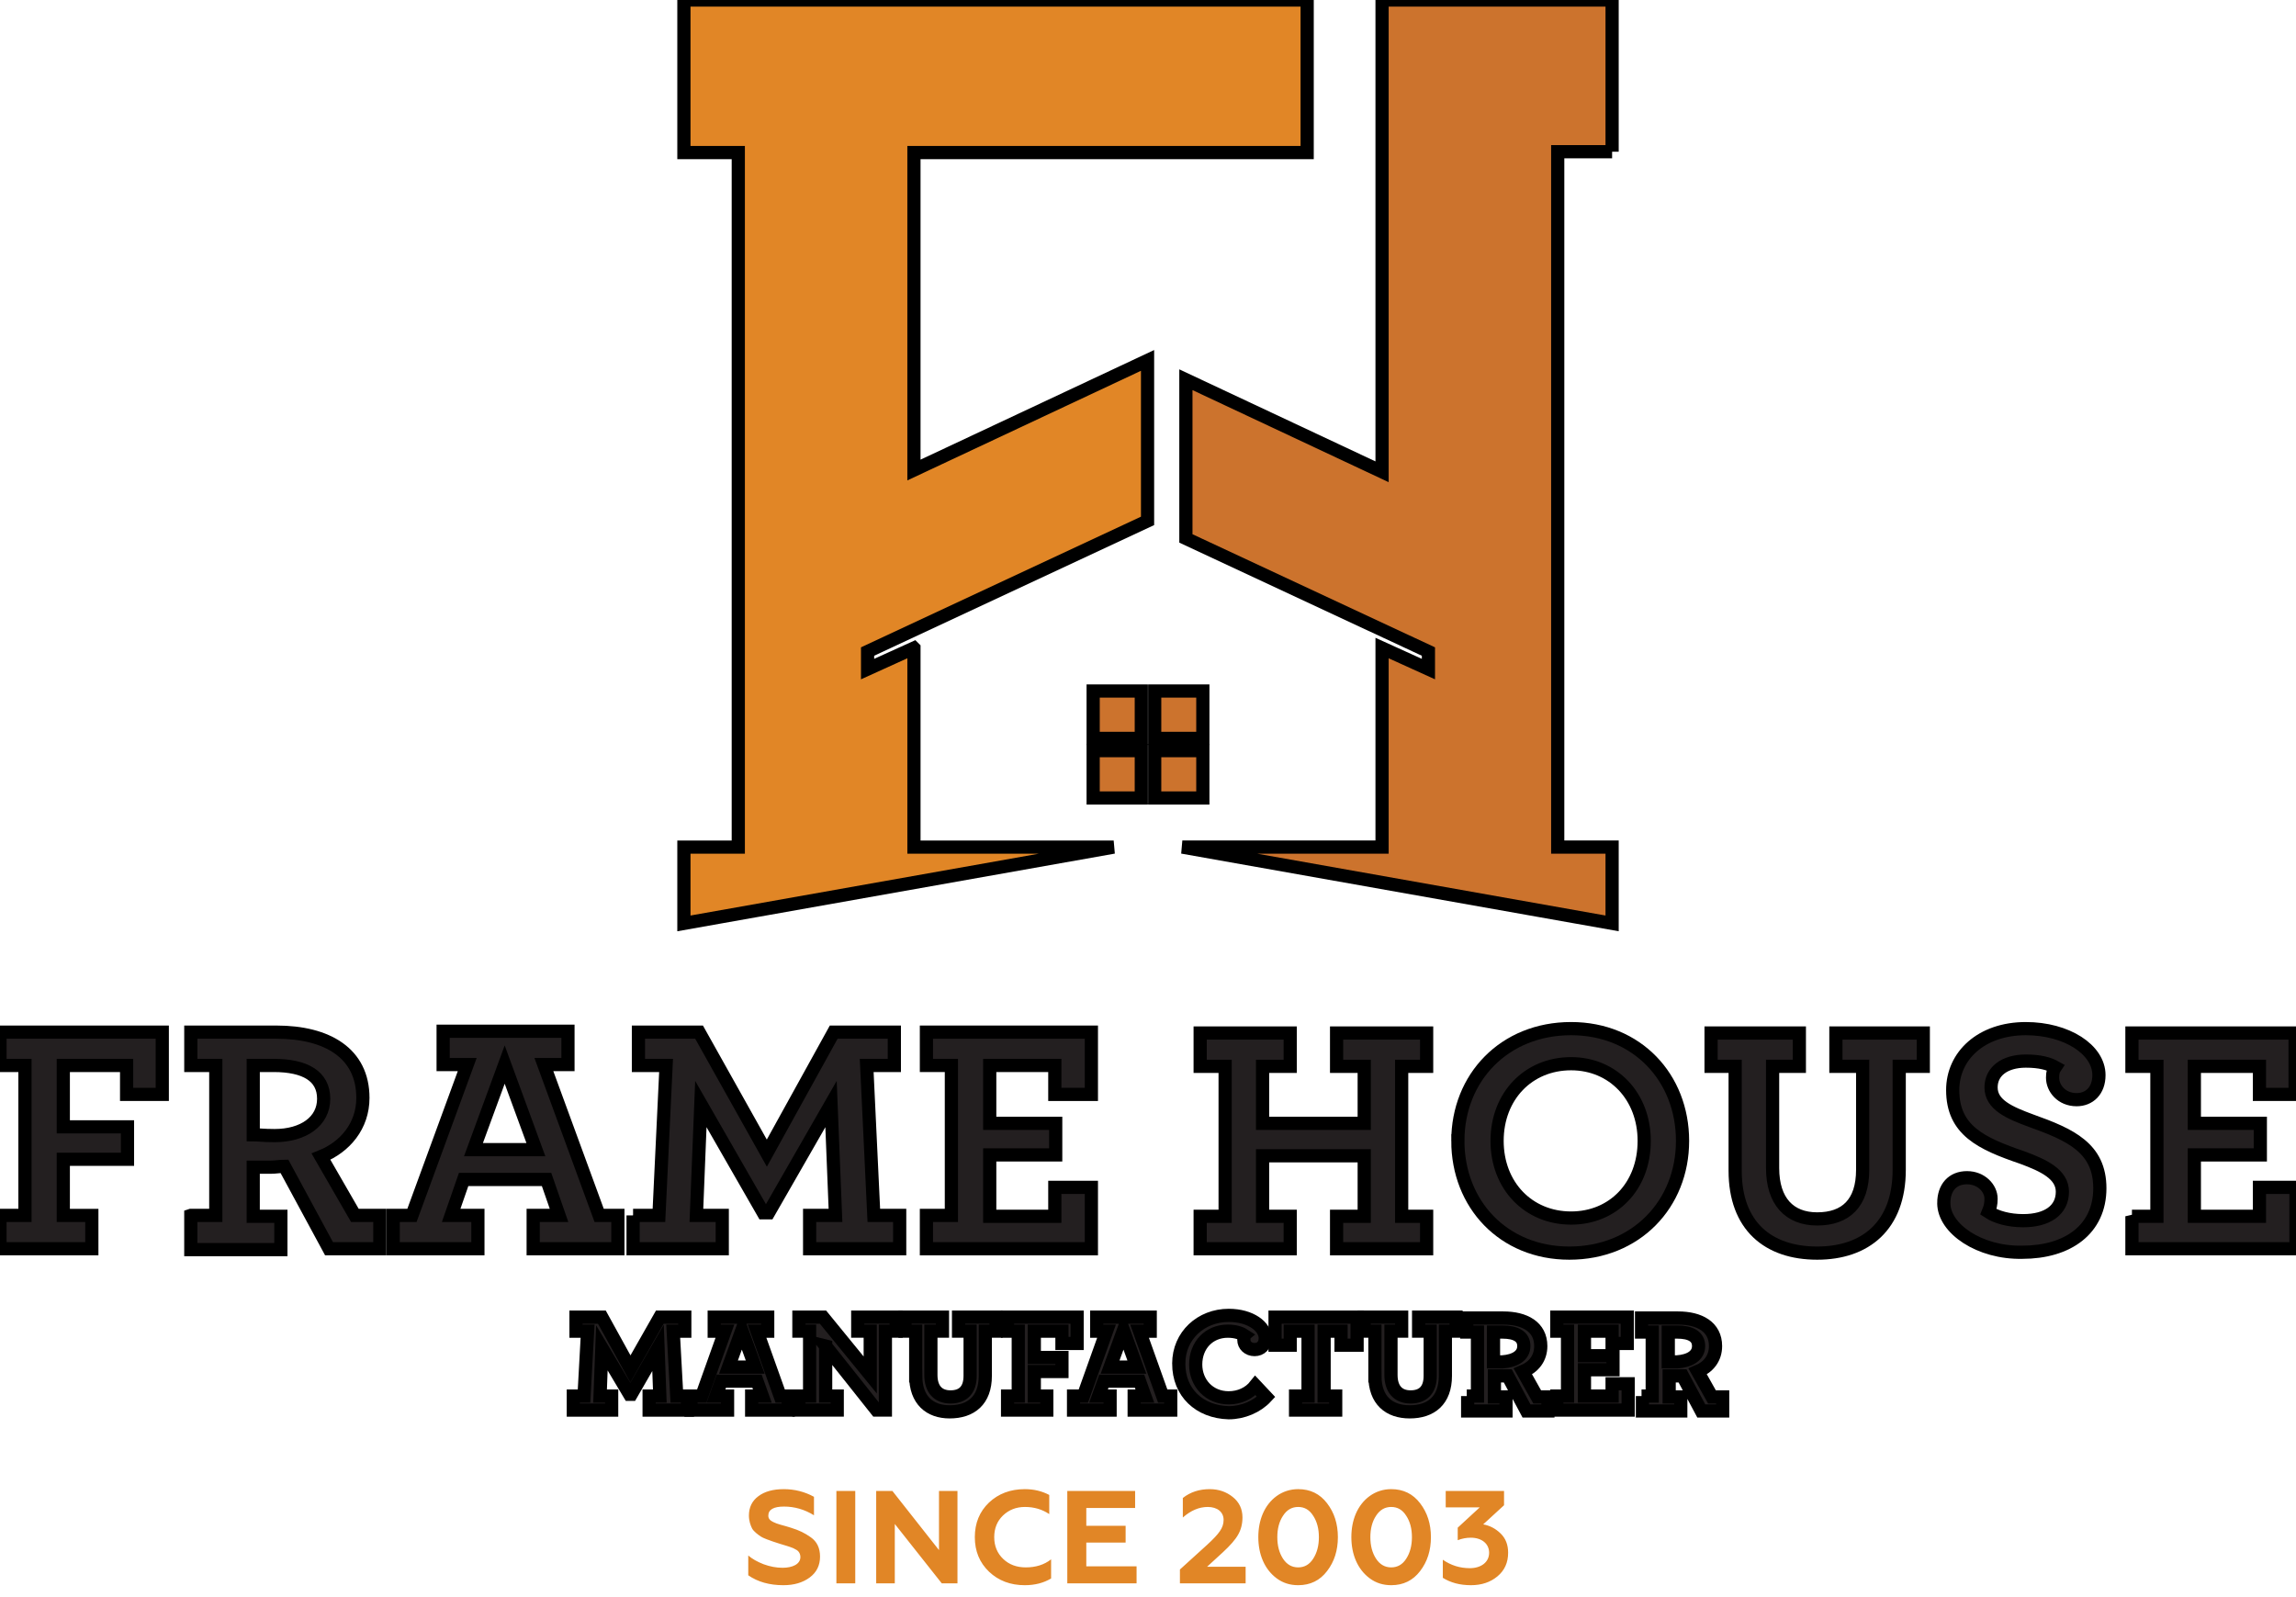
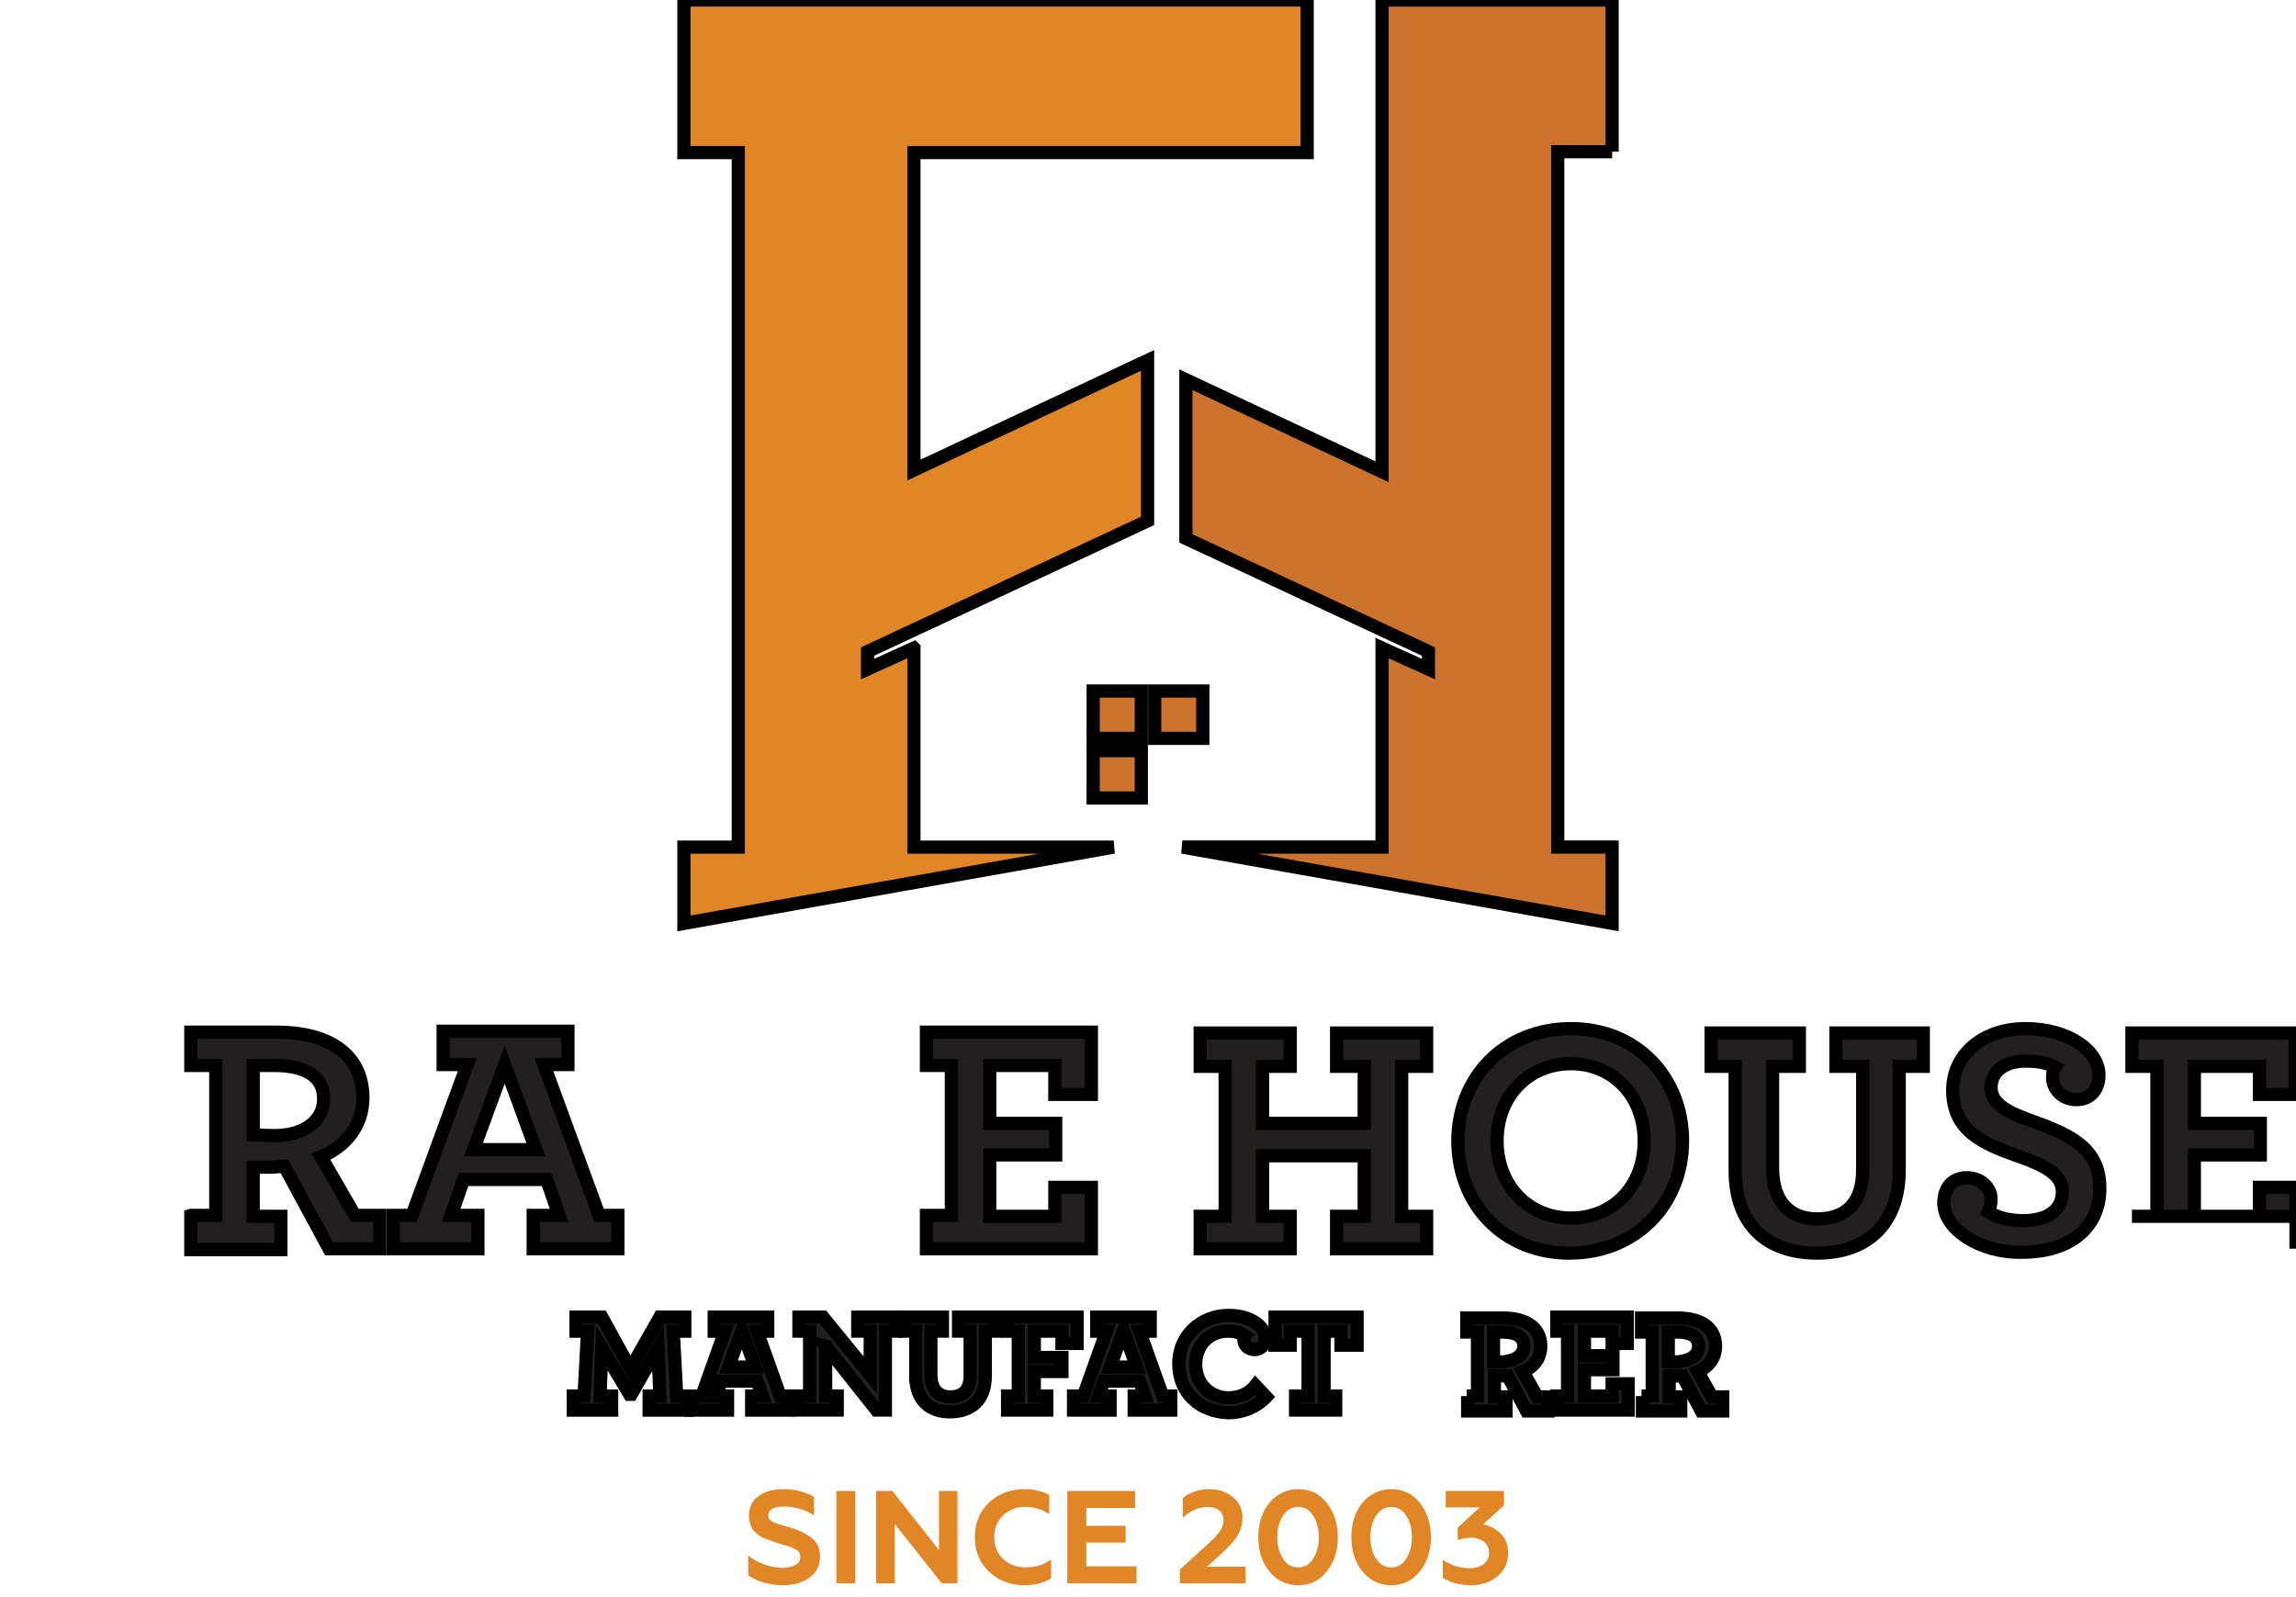
<svg xmlns="http://www.w3.org/2000/svg" width="174" height="121">
  <defs>
    <clipPath id="clip0">
      <rect id="svg_1" fill="white" height="109" width="174" />
    </clipPath>
  </defs>
  <g>
    <title>background</title>
    <rect fill="none" id="canvas_background" height="123" width="176" y="-1" x="-1" />
  </g>
  <g>
    <title>Layer 1</title>
    <g stroke="null" id="svg_2" clip-path="url(#clip0)">
-       <path stroke="null" id="svg_3" fill="#231F20" d="m0,92.114l1.892,0l0,-11.365l-1.892,0l0,-2.525l12.298,0l0,4.719l-2.703,0l0,-2.193l-4.798,0l0,4.652l4.865,0l0,2.459l-4.865,0l0,4.254l2.162,0l0,2.525l-6.96,0l0,-2.525z" />
      <path stroke="null" id="svg_4" fill="#231F20" d="m14.461,92.114l1.892,0l0,-11.365l-1.892,0l0,-2.525l6.487,0c3.852,0 6.554,1.595 6.554,4.984c0,2.127 -1.351,3.722 -3.176,4.453l2.568,4.453l1.892,0l0,2.525l-3.852,0l-3.379,-6.247c-0.338,0 -0.676,0.066 -1.014,0.066c-0.541,0 -1.014,0 -1.351,0l0,3.722l2.095,0l0,2.526l-6.825,0l0,-2.592zm10.068,-8.839c0,-1.728 -1.419,-2.526 -3.784,-2.526l-1.554,0l0,5.25c0.338,0 0.743,0.066 1.622,0.066c2.162,0 3.716,-1.063 3.716,-2.791z" />
      <path stroke="null" id="svg_5" fill="#231F20" d="m29.8,92.114l1.419,0l4.189,-11.431l-1.825,0l0,-2.526l9.46,0l0,2.526l-1.825,0l4.189,11.431l1.419,0l0,2.526l-6.419,0l0,-2.526l1.96,0l-0.946,-2.725l-6.284,0l-0.946,2.725l2.027,0l0,2.526l-6.419,0l0,-2.526zm10.812,-4.984l-2.365,-6.447l-2.365,6.447l4.73,0z" />
-       <path stroke="null" id="svg_6" fill="#231F20" d="m47.977,92.114l1.96,0l0.541,-11.365l-2.095,0l0,-2.525l4.595,0l5.136,9.171l5.068,-9.171l4.595,0l0,2.525l-2.095,0l0.54,11.365l1.96,0l0,2.525l-6.825,0l0,-2.525l1.96,0l-0.338,-8.441l-4.73,8.241l-0.405,0l-4.73,-8.241l-0.338,8.441l1.96,0l0,2.525l-6.757,0l0,-2.525z" />
      <path stroke="null" id="svg_7" fill="#231F20" d="m70.208,92.114l1.892,0l0,-11.365l-1.892,0l0,-2.525l12.501,0l0,4.719l-2.771,0l0,-2.193l-4.933,0l0,4.386l5,0l0,2.393l-5,0l0,4.652l4.933,0l0,-2.193l2.771,0l0,4.652l-12.501,0l0,-2.525z" />
      <path stroke="null" id="svg_8" fill="#231F20" d="m90.953,92.181l1.892,0l0,-11.365l-1.892,0l0,-2.526l6.825,0l0,2.526l-2.095,0l0,4.32l7.703,0l0,-4.32l-2.094,0l0,-2.526l6.824,0l0,2.526l-1.892,0l0,11.365l1.892,0l0,2.459l-6.824,0l0,-2.459l2.094,0l0,-4.586l-7.703,0l0,4.586l2.095,0l0,2.459l-6.825,0l0,-2.459z" />
      <path stroke="null" id="svg_9" fill="#231F20" d="m110.482,86.465c0,-4.785 3.513,-8.507 8.581,-8.507c5.001,0 8.447,3.722 8.447,8.507c0,4.785 -3.514,8.507 -8.582,8.507c-5,0 -8.446,-3.722 -8.446,-8.507zm14.122,0c0,-3.389 -2.365,-5.848 -5.541,-5.848c-3.243,0 -5.608,2.459 -5.608,5.848c0,3.389 2.365,5.849 5.608,5.849c3.176,0 5.541,-2.393 5.541,-5.849z" />
      <path stroke="null" id="svg_10" fill="#231F20" d="m131.497,88.725l0,-7.909l-1.825,0l0,-2.526l6.69,0l0,2.526l-2.027,0l0,7.709c0,2.526 1.284,3.855 3.378,3.855c2.163,0 3.447,-1.196 3.447,-3.722l0,-7.842l-2.028,0l0,-2.526l6.623,0l0,2.526l-1.825,0l0,7.842c0,4.253 -2.568,6.314 -6.217,6.314c-3.716,0 -6.216,-2.06 -6.216,-6.247z" />
      <path stroke="null" id="svg_11" fill="#231F20" d="m147.309,91.184c0,-1.196 0.675,-1.927 1.757,-1.927c1.081,0 1.824,0.797 1.824,1.595c0,0.399 -0.067,0.665 -0.203,0.997c0.609,0.399 1.555,0.665 2.636,0.665c1.824,0 2.973,-0.797 2.973,-2.193c0,-1.329 -1.419,-1.994 -3.041,-2.592c-3.108,-1.063 -5.271,-2.06 -5.271,-5.118c0,-2.592 2.163,-4.652 5.541,-4.652c3.109,0 5.541,1.595 5.541,3.522c0,1.196 -0.743,1.861 -1.689,1.861c-1.149,0 -1.824,-0.864 -1.824,-1.662c0,-0.399 0.067,-0.598 0.202,-0.797c-0.473,-0.266 -1.148,-0.465 -2.23,-0.465c-1.621,0 -2.635,0.797 -2.635,1.994c0,1.329 1.419,1.927 3.041,2.526c2.973,1.063 5.203,2.06 5.203,5.117c0,3.124 -2.433,4.852 -5.879,4.852c-3.243,0.066 -5.946,-1.794 -5.946,-3.722z" />
-       <path stroke="null" id="svg_12" fill="#231F20" d="m161.567,92.181l1.892,0l0,-11.365l-1.892,0l0,-2.526l12.365,0l0,4.652l-2.703,0l0,-2.127l-4.932,0l0,4.32l5,0l0,2.393l-5,0l0,4.652l4.932,0l0,-2.193l2.771,0l0,4.652l-12.433,0l0,-2.459z" />
+       <path stroke="null" id="svg_12" fill="#231F20" d="m161.567,92.181l1.892,0l0,-11.365l-1.892,0l0,-2.526l12.365,0l0,4.652l-2.703,0l0,-2.127l-4.932,0l0,4.32l5,0l0,2.393l-5,0l0,4.652l4.932,0l0,-2.193l2.771,0l0,4.652l0,-2.459z" />
      <path stroke="null" id="svg_13" fill="#231F20" d="m43.449,105.805l0.811,0l0.27,-4.918l-0.878,0l0,-1.063l1.96,0l2.162,3.921l2.23,-3.921l1.892,0l0,1.063l-0.878,0l0.27,4.918l0.811,0l0,1.063l-2.906,0l0,-1.063l0.811,0l-0.135,-3.655l-2.027,3.522l-0.135,0l-2.095,-3.522l-0.135,3.655l0.878,0l0,1.063l-2.906,0l0,-1.063z" />
      <path stroke="null" id="svg_14" fill="#231F20" d="m52.572,105.805l0.608,0l1.757,-4.918l-0.811,0l0,-1.063l4.054,0l0,1.063l-0.811,0l1.757,4.918l0.608,0l0,1.063l-2.771,0l0,-1.063l0.811,0l-0.405,-1.13l-2.703,0l-0.406,1.13l0.878,0l0,1.063l-2.771,0l0,-1.063l0.203,0zm4.662,-2.193l-1.014,-2.791l-1.014,2.791l2.027,0z" />
      <path stroke="null" id="svg_15" fill="#231F20" d="m62.572,102.016l0,3.788l0.878,0l0,1.063l-2.906,0l0,-1.063l0.811,0l0,-4.918l-0.811,0l0,-1.063l1.825,0l3.581,4.386l0,-3.323l-0.946,0l0,-1.063l2.906,0l0,1.063l-0.811,0l0,5.981l-0.676,0l-3.852,-4.851z" />
      <path stroke="null" id="svg_16" fill="#231F20" d="m69.397,104.276l0,-3.39l-0.811,0l0,-1.063l2.838,0l0,1.063l-0.878,0l0,3.323c0,1.064 0.541,1.662 1.487,1.662c0.946,0 1.487,-0.532 1.487,-1.595l0,-3.39l-0.878,0l0,-1.063l2.838,0l0,1.063l-0.811,0l0,3.39c0,1.861 -1.081,2.725 -2.703,2.725c-1.487,0 -2.568,-0.864 -2.568,-2.725z" />
      <path stroke="null" id="svg_17" fill="#231F20" d="m76.357,105.805l0.811,0l0,-4.918l-0.811,0l0,-1.063l5.271,0l0,1.994l-1.149,0l0,-0.931l-2.095,0l0,1.994l2.095,0l0,1.064l-2.095,0l0,1.86l0.946,0l0,1.063l-2.973,0l0,-1.063z" />
      <path stroke="null" id="svg_18" fill="#231F20" d="m81.493,105.805l0.608,0l1.757,-4.918l-0.743,0l0,-1.063l4.054,0l0,1.063l-0.811,0l1.757,4.918l0.608,0l0,1.063l-2.771,0l0,-1.063l0.811,0l-0.405,-1.13l-2.703,0l-0.405,1.13l0.878,0l0,1.063l-2.77,0l0,-1.063l0.135,0zm4.662,-2.193l-1.014,-2.791l-1.014,2.791l2.027,0z" />
      <path stroke="null" id="svg_19" fill="#231F20" d="m89.331,103.346c0,-2.126 1.689,-3.655 3.784,-3.655c1.689,0 2.771,0.864 2.771,1.728c0,0.532 -0.338,0.864 -0.811,0.864c-0.473,0 -0.811,-0.332 -0.811,-0.731c0,-0.133 0,-0.265 0.068,-0.332c-0.203,-0.134 -0.608,-0.333 -1.284,-0.333c-1.419,0 -2.433,1.064 -2.433,2.526c0,1.396 1.014,2.526 2.5,2.526c0.811,0 1.554,-0.333 2.027,-0.931l0.811,0.864c-0.676,0.731 -1.757,1.197 -2.838,1.197c-2.23,-0.067 -3.784,-1.528 -3.784,-3.722z" />
      <path stroke="null" id="svg_20" fill="#231F20" d="m98.183,105.805l0.946,0l0,-4.918l-1.351,0l0,1.063l-1.149,0l0,-2.126l6.217,0l0,2.126l-1.216,0l0,-1.063l-1.284,0l0,4.918l0.878,0l0,1.063l-3.041,0l0,-1.063z" />
-       <path stroke="null" id="svg_21" fill="#231F20" d="m104.197,104.276l0,-3.39l-0.811,0l0,-1.063l2.838,0l0,1.063l-0.81,0l0,3.323c0,1.064 0.54,1.662 1.486,1.662c0.946,0 1.487,-0.532 1.487,-1.595l0,-3.39l-0.879,0l0,-1.063l2.838,0l0,1.063l-0.81,0l0,3.39c0,1.861 -1.082,2.725 -2.703,2.725c-1.555,0 -2.636,-0.864 -2.636,-2.725z" />
      <path stroke="null" id="svg_22" fill="#231F20" d="m111.157,105.805l0.811,0l0,-4.851l-0.811,0l0,-1.063l2.771,0c1.622,0 2.838,0.665 2.838,2.126c0,0.931 -0.541,1.595 -1.352,1.928l1.082,1.927l0.81,0l0,1.063l-1.621,0l-1.419,-2.658c-0.136,0 -0.271,0 -0.406,0c-0.203,0 -0.405,0 -0.608,0l0,1.595l0.878,0l0,1.063l-2.905,0l0,-1.13l-0.068,0zm4.325,-3.788c0,-0.73 -0.608,-1.063 -1.622,-1.063l-0.676,0l0,2.26c0.136,0 0.338,0 0.676,0c0.946,-0.067 1.622,-0.465 1.622,-1.197z" />
      <path stroke="null" id="svg_23" fill="#231F20" d="m117.982,105.805l0.811,0l0,-4.918l-0.811,0l0,-1.063l5.338,0l0,1.994l-1.148,0l0,-0.931l-2.095,0l0,1.861l2.162,0l0,1.063l-2.162,0l0,1.994l2.095,0l0,-0.931l1.216,0l0,1.994l-5.406,0l0,-1.063z" />
      <path stroke="null" id="svg_24" fill="#231F20" d="m124.402,105.805l0.81,0l0,-4.851l-0.81,0l0,-1.063l2.77,0c1.622,0 2.838,0.665 2.838,2.126c0,0.931 -0.54,1.595 -1.351,1.928l1.081,1.927l0.811,0l0,1.063l-1.622,0l-1.419,-2.658c-0.135,0 -0.27,0 -0.406,0c-0.202,0 -0.405,0 -0.608,0l0,1.595l0.879,0l0,1.063l-2.906,0l0,-1.13l-0.067,0zm4.324,-3.788c0,-0.73 -0.608,-1.063 -1.622,-1.063l-0.675,0l0,2.26c0.135,0 0.27,0 0.675,0c0.946,-0.067 1.622,-0.465 1.622,-1.197z" />
      <path stroke="null" id="svg_25" fill="#CC732D" d="m122.172,11.498l0,-11.498l-17.434,0l0,11.697l0,24.059l-14.866,-6.978l0,12.029l18.38,8.573l0,1.329l-3.514,-1.595l0,15.086l-15.136,0l32.57,5.782l0,-5.782l-4.122,0l0,-52.703l4.122,0z" />
      <path stroke="null" id="svg_26" fill="#E18626" d="m69.262,49.114l-3.514,1.595l0,-1.329l21.218,-9.903l0,-12.162l-17.704,8.308l0,-24.059l29.8,0l0,-11.564l-47.233,0l0,11.564l4.122,0l0,52.637l-4.122,0l0,5.782l32.57,-5.782l-15.136,0l0,-15.086z" />
      <path stroke="null" id="svg_27" fill="#CC732D" d="m86.493,56.89l-3.649,0l0,3.589l3.649,0l0,-3.589z" />
      <path stroke="null" id="svg_28" fill="#CC732D" d="m86.493,52.371l-3.649,0l0,3.589l3.649,0l0,-3.589z" />
-       <path stroke="null" id="svg_29" fill="#CC732D" d="m91.156,56.89l-3.649,0l0,3.589l3.649,0l0,-3.589z" />
      <path stroke="null" id="svg_30" fill="#CC732D" d="m91.156,52.371l-3.649,0l0,3.589l3.649,0l0,-3.589z" />
    </g>
    <path id="svg_31" fill="#E18626" d="m59.366,120.14c0.8,0 1.46,-0.19 1.99,-0.58c0.53,-0.39 0.79,-0.92 0.79,-1.59c0,-0.64 -0.23,-1.13 -0.7,-1.46c-0.47,-0.33 -0.85,-0.52 -1.52,-0.73c-0.21,-0.07 -0.57,-0.17 -0.76,-0.22c-0.19,-0.05 -0.44,-0.14 -0.57,-0.21c-0.23,-0.11 -0.37,-0.25 -0.37,-0.48c0,-0.46 0.4,-0.69 1.19,-0.69c0.8,0 1.56,0.22 2.27,0.66l0,-1.4c-0.71,-0.39 -1.48,-0.58 -2.29,-0.58c-0.81,0 -1.46,0.18 -1.93,0.54c-0.47,0.35 -0.71,0.84 -0.71,1.46c0,0.4 0.12,0.74 0.24,0.98c0.13,0.24 0.47,0.48 0.66,0.61c0.09,0.06 0.24,0.13 0.45,0.21c0.21,0.08 0.37,0.14 0.47,0.17l0.52,0.17l0.56,0.17l0.24,0.08c0.2,0.07 0.27,0.1 0.4,0.18c0.24,0.11 0.36,0.33 0.36,0.58c0,0.53 -0.59,0.81 -1.35,0.81c-0.47,0 -0.95,-0.09 -1.44,-0.27c-0.49,-0.19 -0.87,-0.41 -1.16,-0.66l0,1.5c0.72,0.5 1.61,0.75 2.66,0.75zm5.449,-0.14l0,-7l-1.43,0l0,7l1.43,0zm2.996,0l0,-4.5l3.56,4.5l1.19,0l0,-7l-1.4,0l0,4.48l-3.53,-4.48l-1.23,0l0,7l1.41,0zm9.855,0.14c0.76,0 1.42,-0.17 1.99,-0.51l0,-1.45c-0.52,0.41 -1.16,0.61 -1.92,0.61c-0.69,0 -1.26,-0.21 -1.71,-0.64c-0.45,-0.43 -0.68,-0.98 -0.68,-1.65c0,-0.67 0.22,-1.21 0.66,-1.64c0.45,-0.43 1,-0.65 1.67,-0.65c0.69,0 1.3,0.18 1.84,0.54l0,-1.45c-0.55,-0.29 -1.16,-0.44 -1.85,-0.44c-1.09,0 -2,0.34 -2.72,1.02c-0.71,0.68 -1.07,1.55 -1.07,2.62c0,1.06 0.36,1.93 1.08,2.62c0.72,0.68 1.62,1.02 2.71,1.02zm8.468,-0.14l0,-1.29l-3.81,0l0,-1.8l2.98,0l0,-1.27l-2.98,0l0,-1.35l3.7,0l0,-1.29l-5.14,0l0,7l5.25,0zm8.265,0l0,-1.26l-2.92,0l1.2,-1.1c0.55,-0.51 0.94,-0.95 1.15,-1.33c0.22,-0.38 0.33,-0.82 0.33,-1.31c0,-0.64 -0.25,-1.16 -0.74,-1.55c-0.49,-0.39 -1.07,-0.59 -1.74,-0.59c-0.79,0 -1.47,0.22 -2.04,0.67l0,1.48c0.6,-0.53 1.23,-0.8 1.89,-0.8c0.72,0 1.2,0.38 1.2,0.98c0,0.3 -0.09,0.58 -0.28,0.85c-0.18,0.27 -0.5,0.61 -0.97,1.04l-2.06,1.87l0,1.05l4.98,0zm3.981,0.14c0.92,0 1.65,-0.36 2.19,-1.07c0.55,-0.71 0.82,-1.57 0.82,-2.57c0,-1 -0.27,-1.86 -0.82,-2.57c-0.54,-0.71 -1.27,-1.07 -2.19,-1.07c-1.24,0 -2.21,0.77 -2.68,1.86c-0.23,0.54 -0.34,1.13 -0.34,1.78c0,1.29 0.46,2.43 1.39,3.12c0.47,0.35 1.01,0.52 1.63,0.52zm-1.15,-2.01c-0.29,-0.45 -0.43,-0.99 -0.43,-1.63c0,-0.64 0.14,-1.18 0.43,-1.62c0.29,-0.45 0.67,-0.67 1.15,-0.67c0.48,0 0.86,0.22 1.14,0.67c0.29,0.44 0.43,0.98 0.43,1.62c0,0.64 -0.14,1.18 -0.43,1.63c-0.28,0.44 -0.66,0.66 -1.14,0.66c-0.48,0 -0.86,-0.22 -1.15,-0.66zm8.201,2.01c0.92,0 1.65,-0.36 2.19,-1.07c0.55,-0.71 0.82,-1.57 0.82,-2.57c0,-1 -0.27,-1.86 -0.82,-2.57c-0.54,-0.71 -1.27,-1.07 -2.19,-1.07c-1.24,0 -2.21,0.77 -2.68,1.86c-0.23,0.54 -0.34,1.13 -0.34,1.78c0,1.29 0.46,2.43 1.39,3.12c0.47,0.35 1.01,0.52 1.63,0.52zm-1.15,-2.01c-0.29,-0.45 -0.43,-0.99 -0.43,-1.63c0,-0.64 0.14,-1.18 0.43,-1.62c0.29,-0.45 0.67,-0.67 1.15,-0.67c0.48,0 0.86,0.22 1.14,0.67c0.29,0.44 0.43,0.98 0.43,1.62c0,0.64 -0.14,1.18 -0.43,1.63c-0.28,0.44 -0.66,0.66 -1.14,0.66c-0.48,0 -0.86,-0.22 -1.15,-0.66zm7.191,2.01c0.8,0 1.47,-0.22 2.01,-0.67c0.54,-0.45 0.81,-1.04 0.81,-1.79c0,-0.61 -0.19,-1.09 -0.57,-1.46c-0.38,-0.37 -0.82,-0.6 -1.32,-0.69l1.58,-1.45l0,-1.08l-4.42,0l0,1.24l2.58,0l-1.67,1.54l0,0.95c0.33,-0.13 0.66,-0.19 0.99,-0.19c0.85,0 1.39,0.47 1.39,1.14c0,0.73 -0.63,1.17 -1.46,1.17c-0.75,0 -1.43,-0.21 -2.05,-0.64l0,1.37c0.59,0.37 1.3,0.56 2.13,0.56z" />
  </g>
</svg>